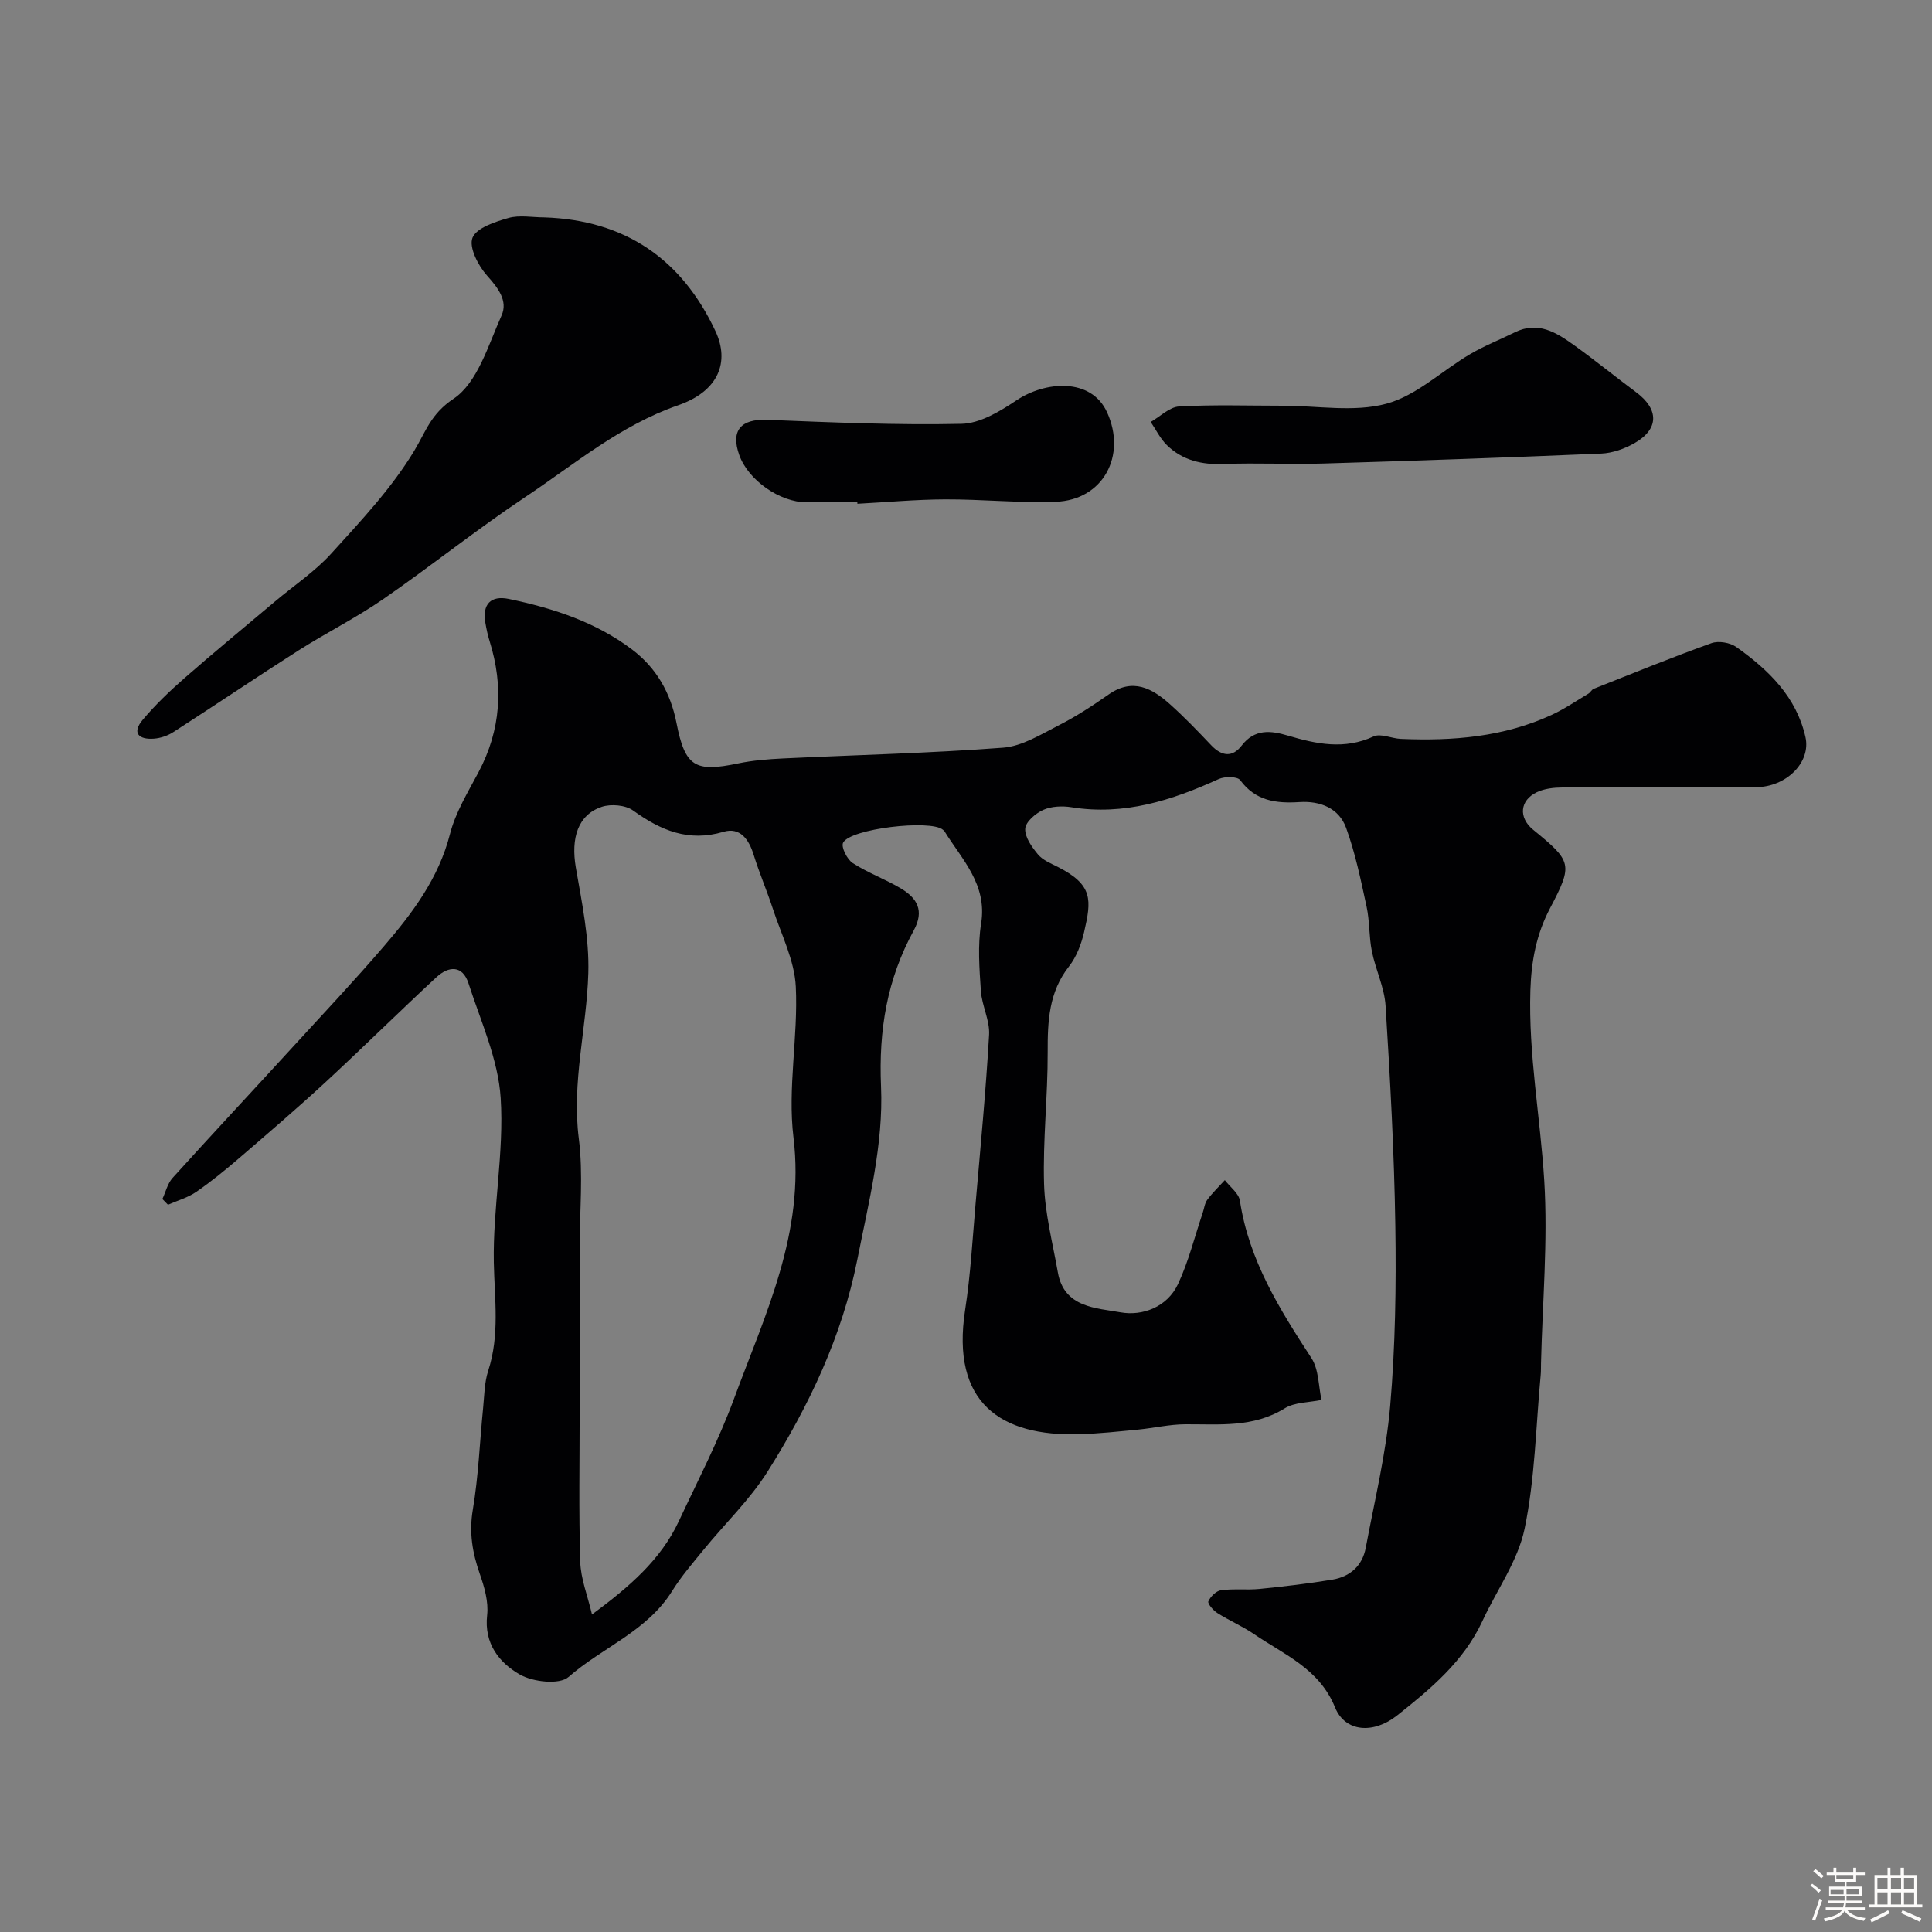
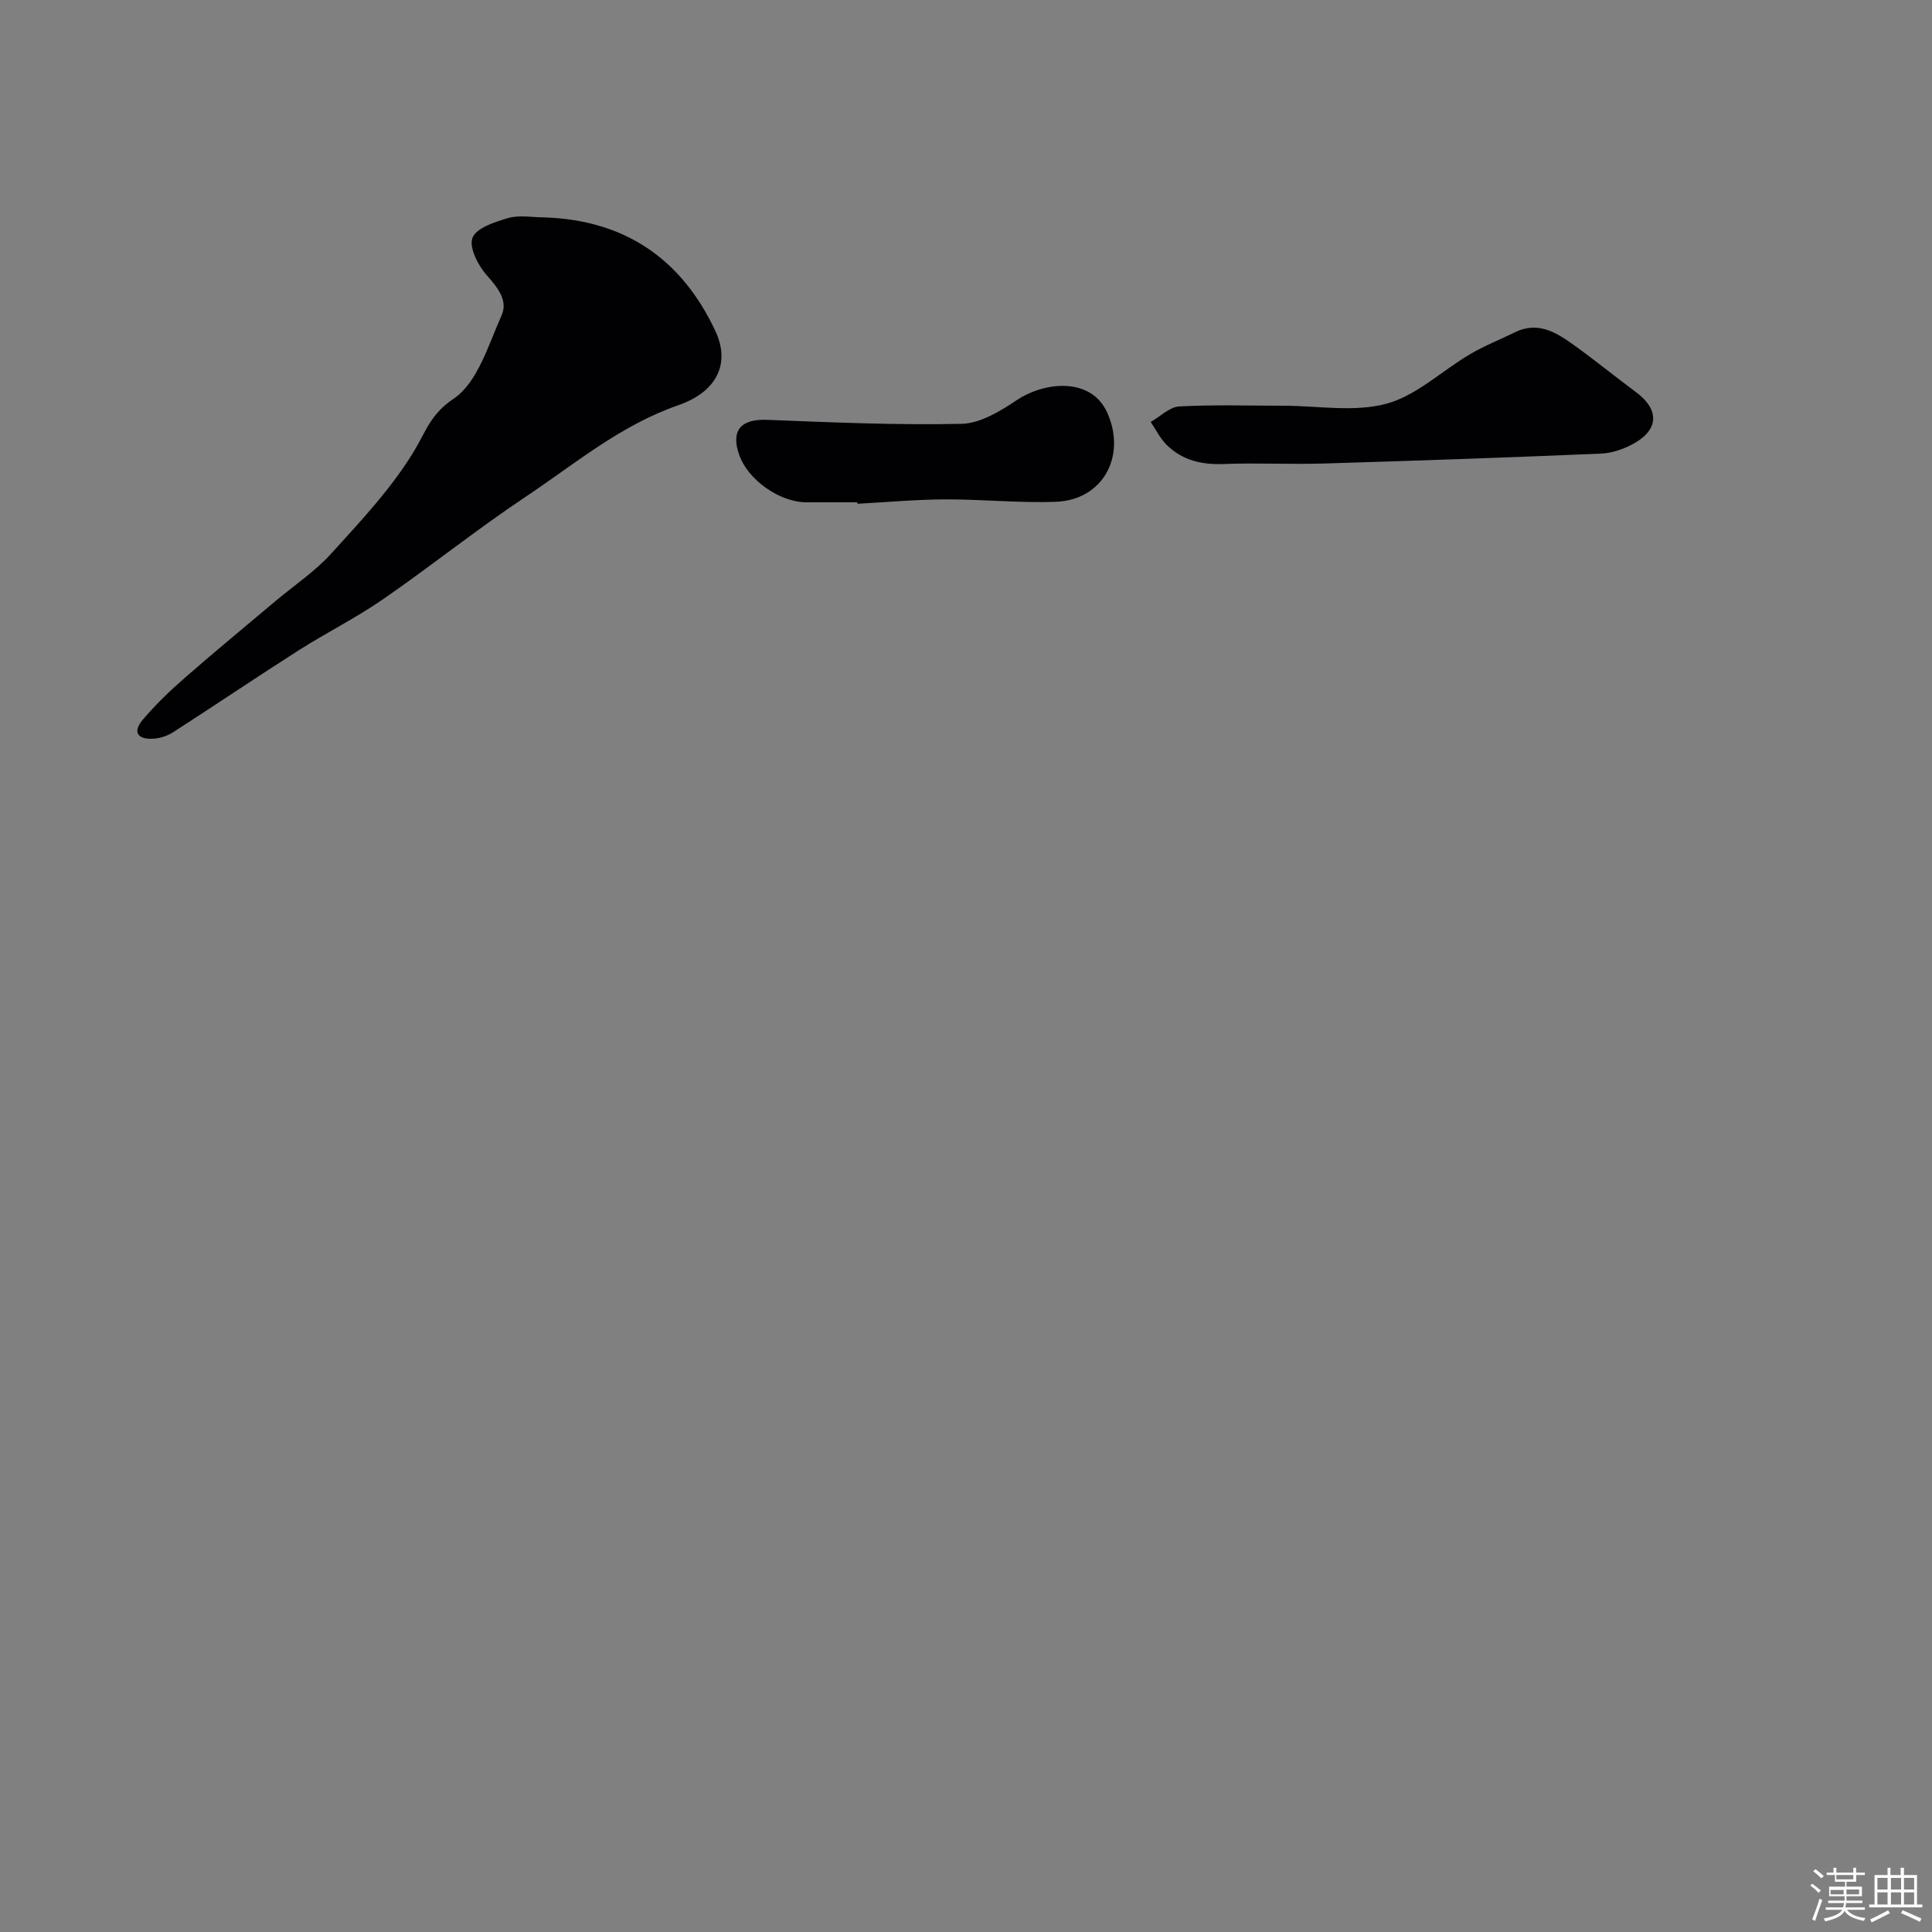
<svg xmlns="http://www.w3.org/2000/svg" enable-background="new 0 0 400 400" viewBox="0 0 400 400">
  <rect x="0" y="0" width="400" height="400" fill="#808080" stroke="none" />
  <path d="m374.8 390.4.4-.4c.7.5 1.3 1 1.8 1.4l-.5.5c-.5-.6-1.1-1.1-1.7-1.5zm1 7.3-.6-.3c.5-1.4 1.1-2.8 1.5-4.3.2.1.4.2.6.3-.5 1.3-1 2.8-1.5 4.3zm-.4-10.3.5-.4c.4.3 1 .8 1.7 1.4l-.5.5c-.5-.5-1.1-1-1.7-1.5zm2.5.3h1.7v-1h.6v1h3.5v-1h.6v1h1.8v.5h-1.8v1.4h-2v1h3.2v2h-3.2v.9h3.3v.5h-3.4c0 .3-.1.6-.1.9h4v.5h-3.7c.7.9 1.9 1.5 3.8 1.7-.1.2-.2.4-.3.6-2.1-.4-3.5-1.1-4-2.1-.4 1-1.8 1.7-4 2.2-.1-.2-.2-.4-.3-.6 2.1-.4 3.4-1 3.8-1.8h-3.4v-.5h3.6c.1-.3.1-.6.2-.9h-3.3v-.5h3.4c0-.3 0-.6 0-.9h-3.2v-2h3.3v-1h-2.1v-1.4h-1.7v-.5zm1.1 3.5v1h2.7c0-.3 0-.4 0-.4 0-.1 0-.2 0-.2 0-.1 0-.2 0-.3h-2.7zm1.2-3v.9h3.5v-.9zm4.7 3h-2.6v.6.4h2.6z" fill="#fcfbfa" />
  <path d="m393.6 386.7h.6v1.5h2.7v6.1h1.1v.6h-11v-.6h1.1v-6.1h2.7v-1.5h.6v1.5h2.1v-1.5zm-2.7 8.8.4.6c-1.2.6-2.5 1.3-3.8 1.9-.1-.2-.2-.4-.3-.6 1.2-.6 2.5-1.2 3.7-1.9zm-2.2-6.7v2.4h2.1v-2.4zm0 3v2.5h2.1v-2.5zm2.8-3v2.4h2.1v-2.4zm0 3v2.5h2.1v-2.5zm6 6.1c-1.4-.7-2.7-1.3-3.9-1.8l.3-.6c1.5.6 2.7 1.2 3.9 1.7zm-1.2-9.1h-2.1v2.4h2.1zm-2.1 3v2.5h2.1v-2.5z" fill="#fcfbfa" />
  <g fill="#010103">
-     <path d="m33.62 248.24c.69-1.47 1.07-3.21 2.11-4.36 8.26-9.13 16.66-18.12 24.97-27.2 6.29-6.87 12.68-13.66 18.75-20.72 5.94-6.91 11.37-14.1 13.72-23.3 1.14-4.47 3.7-8.63 5.9-12.78 4.64-8.75 5.22-17.77 2.3-27.13-.39-1.24-.66-2.52-.88-3.8-.67-3.83 1.1-5.73 4.88-4.94 9.14 1.91 17.96 4.76 25.5 10.47 5.01 3.79 7.95 8.91 9.19 15.21 1.78 9.11 3.88 10.22 12.75 8.37 3.03-.63 6.17-.88 9.27-1.03 15.2-.73 30.42-1.08 45.59-2.23 3.95-.3 7.84-2.75 11.55-4.64 3.58-1.82 6.99-4.05 10.29-6.36 5.02-3.52 9.03-1.3 12.77 2.05 2.97 2.66 5.75 5.56 8.5 8.46 2.16 2.27 4.37 2.56 6.29.06 2.7-3.52 6.04-3.12 9.58-2.07 5.9 1.75 11.69 2.97 17.74.17 1.48-.68 3.73.43 5.64.51 10.77.46 21.35-.39 31.29-5 2.63-1.22 5.05-2.88 7.55-4.37.42-.25.67-.83 1.1-1 8.1-3.21 16.17-6.51 24.37-9.45 1.47-.53 3.86-.12 5.15.8 6.64 4.71 12.44 10.3 14.31 18.64 1.18 5.25-3.97 10.35-10.26 10.38-13.37.07-26.74-.01-40.1.06-1.75.01-3.67.23-5.22.96-3.59 1.7-3.86 5.28-.81 7.78 8.04 6.57 8.31 7.14 3.51 16.26-2.84 5.4-3.87 10.89-4.07 16.98-.42 13.29 2.06 26.28 2.87 39.41.77 12.54-.37 25.19-.67 37.79-.02.83.01 1.67-.07 2.5-1 10.62-1.17 21.42-3.33 31.8-1.39 6.66-5.77 12.69-8.71 19.05-3.87 8.39-10.72 14.08-17.7 19.61-4.88 3.86-10.75 3.46-12.84-1.69-3.25-8.01-10.48-10.88-16.72-15.14-2.42-1.65-5.16-2.82-7.64-4.39-.85-.54-2.07-1.96-1.86-2.42.44-.99 1.62-2.17 2.63-2.3 2.62-.35 5.33-.01 7.97-.27 5.03-.5 10.07-1.1 15.06-1.92 3.66-.6 6.22-2.86 6.92-6.58 1.83-9.76 4.2-19.5 5.06-29.36 1.07-12.37 1.26-24.86 1.07-37.28-.23-15.21-1.07-30.41-2.02-45.59-.24-3.8-2.07-7.48-2.84-11.29-.61-3.02-.44-6.21-1.09-9.22-1.19-5.5-2.33-11.08-4.25-16.35-1.48-4.07-5.38-5.59-9.61-5.32-4.84.31-9.11-.2-12.31-4.54-.58-.78-3.19-.8-4.44-.23-9.72 4.43-19.6 7.6-30.51 5.84-1.88-.3-4.11-.21-5.8.54-1.6.71-3.67 2.48-3.76 3.9-.11 1.74 1.37 3.8 2.64 5.33.99 1.19 2.66 1.86 4.11 2.59 7.33 3.72 6.98 6.84 5.44 13.49-.58 2.49-1.57 5.12-3.13 7.11-4.19 5.34-4.43 11.36-4.41 17.74.03 9.1-1.02 18.21-.75 27.3.18 6.13 1.79 12.22 2.86 18.32 1.29 7.32 7.98 7.35 12.95 8.25 4.53.82 9.7-1.06 11.94-5.88 2.18-4.67 3.43-9.78 5.09-14.69.31-.91.41-1.98.95-2.72 1.08-1.46 2.41-2.73 3.64-4.08 1.08 1.42 2.88 2.72 3.12 4.26 1.86 12.32 8.21 22.46 14.82 32.61 1.52 2.34 1.43 5.73 2.08 8.64-2.57.54-5.54.45-7.64 1.75-6.51 4.04-13.53 3.25-20.58 3.29-3.25.02-6.48.78-9.73 1.1-4.09.39-8.19.85-12.3.96-16.06.45-26.53-6.38-23.54-25.75 1.13-7.3 1.53-14.71 2.17-22.08 1.01-11.62 2.12-23.24 2.79-34.88.17-2.97-1.49-6.01-1.7-9.05-.31-4.65-.68-9.42.05-13.97 1.3-8.09-3.92-13.19-7.57-19.08-.08-.14-.23-.24-.36-.35-2.53-2.15-19.21-.23-20.65 2.71-.44.9.84 3.45 2 4.2 3.14 2.04 6.76 3.33 9.98 5.26 3.31 1.99 4.91 4.55 2.65 8.69-5.5 10.06-7.28 20.52-6.77 32.34.52 11.85-2.57 23.96-4.91 35.8-3.14 15.84-10.02 30.33-18.58 43.89-3.69 5.85-8.83 10.77-13.24 16.18-2.28 2.79-4.65 5.54-6.54 8.58-5.17 8.3-14.45 11.66-21.43 17.77-1.89 1.66-7.4 1.04-10.11-.52-4.22-2.43-7.41-6.37-6.74-12.29.31-2.77-.58-5.83-1.53-8.55-1.52-4.36-2.24-8.54-1.44-13.26 1.17-6.93 1.43-14.01 2.13-21.02.26-2.6.26-5.32 1.06-7.76 2.41-7.41 1.31-14.83 1.16-22.38-.22-11.35 2.14-22.8 1.42-34.07-.51-8.03-4.13-15.9-6.66-23.75-1.24-3.84-4.13-3.6-6.63-1.29-7.72 7.15-15.2 14.55-22.92 21.69-5.86 5.41-11.92 10.61-17.97 15.81-2.85 2.45-5.78 4.84-8.87 6.97-1.73 1.19-3.87 1.78-5.83 2.65-.39-.39-.78-.79-1.16-1.19zm88.95 86.02c7.76-5.75 14.23-11.31 17.97-19.31 3.92-8.39 8.22-16.66 11.42-25.33 6.43-17.45 14.73-34.36 12.32-54.14-1.25-10.23.99-20.85.48-31.23-.27-5.42-3-10.75-4.74-16.07-1.23-3.76-2.81-7.41-3.98-11.19-.99-3.22-2.83-5.79-6.25-4.77-7.27 2.16-12.99-.3-18.71-4.41-1.58-1.14-4.59-1.4-6.5-.76-4.94 1.66-6.41 6.47-5.36 12.58 1.25 7.24 2.8 14.62 2.58 21.89-.34 11.38-3.45 22.55-1.97 34.18.94 7.37.18 14.96.18 22.46v34.08c0 10.36-.2 20.73.12 31.08.1 3.52 1.52 7.03 2.44 10.94z" />
    <path d="m112.73 45.01c16.64.56 28.39 8.58 35.39 23.54 3.02 6.44.62 12.46-7.72 15.36-12.02 4.17-21.46 12.21-31.7 19.03-10.03 6.69-19.47 14.27-29.4 21.13-5.59 3.86-11.72 6.92-17.46 10.57-8.71 5.55-17.27 11.34-25.95 16.93-1.16.75-2.64 1.26-4.01 1.36-3.14.24-4.64-1.17-2.32-3.92 2.61-3.09 5.57-5.93 8.62-8.6 6.17-5.4 12.51-10.62 18.79-15.91 3.89-3.28 8.21-6.15 11.6-9.88 6.15-6.78 12.56-13.58 17.23-21.35 2.42-4.04 3.39-7.56 8.1-10.71 4.97-3.32 7.19-11.1 9.94-17.24 1.36-3.03-.72-5.71-3.01-8.27-1.83-2.04-3.78-5.84-3.01-7.81.81-2.06 4.68-3.32 7.45-4.11 2.31-.65 4.96-.12 7.46-.12z" />
    <path d="m265.64 84c7.16 0 14.7 1.39 21.38-.41 6.25-1.68 11.53-6.85 17.36-10.27 2.95-1.74 6.18-3 9.26-4.52 4.77-2.36 8.57.03 12.2 2.63 4.38 3.14 8.57 6.56 12.9 9.78 4.75 3.53 4.77 7.61-.32 10.53-2.06 1.18-4.57 2.07-6.91 2.17-19.19.82-38.38 1.48-57.58 2.06-6.84.2-13.71-.17-20.55.1-4.54.18-8.55-.75-11.79-3.91-1.37-1.34-2.25-3.18-3.35-4.8 1.97-1.12 3.89-3.1 5.91-3.21 7.15-.39 14.33-.15 21.49-.15z" />
    <path d="m177.5 104c-3.5 0-6.99 0-10.49 0-5.55 0-12.07-4.56-13.94-9.75-1.84-5.11.31-7.54 5.73-7.33 13.41.53 26.85 1.12 40.25.83 3.85-.08 7.98-2.58 11.39-4.86 5.94-3.98 15.45-4.77 18.76 2.46 4.1 8.95-.78 18.18-10.61 18.54-7.61.28-15.26-.53-22.89-.5-6.06.02-12.12.59-18.18.91-.01-.1-.02-.2-.02-.3z" />
  </g>
</svg>